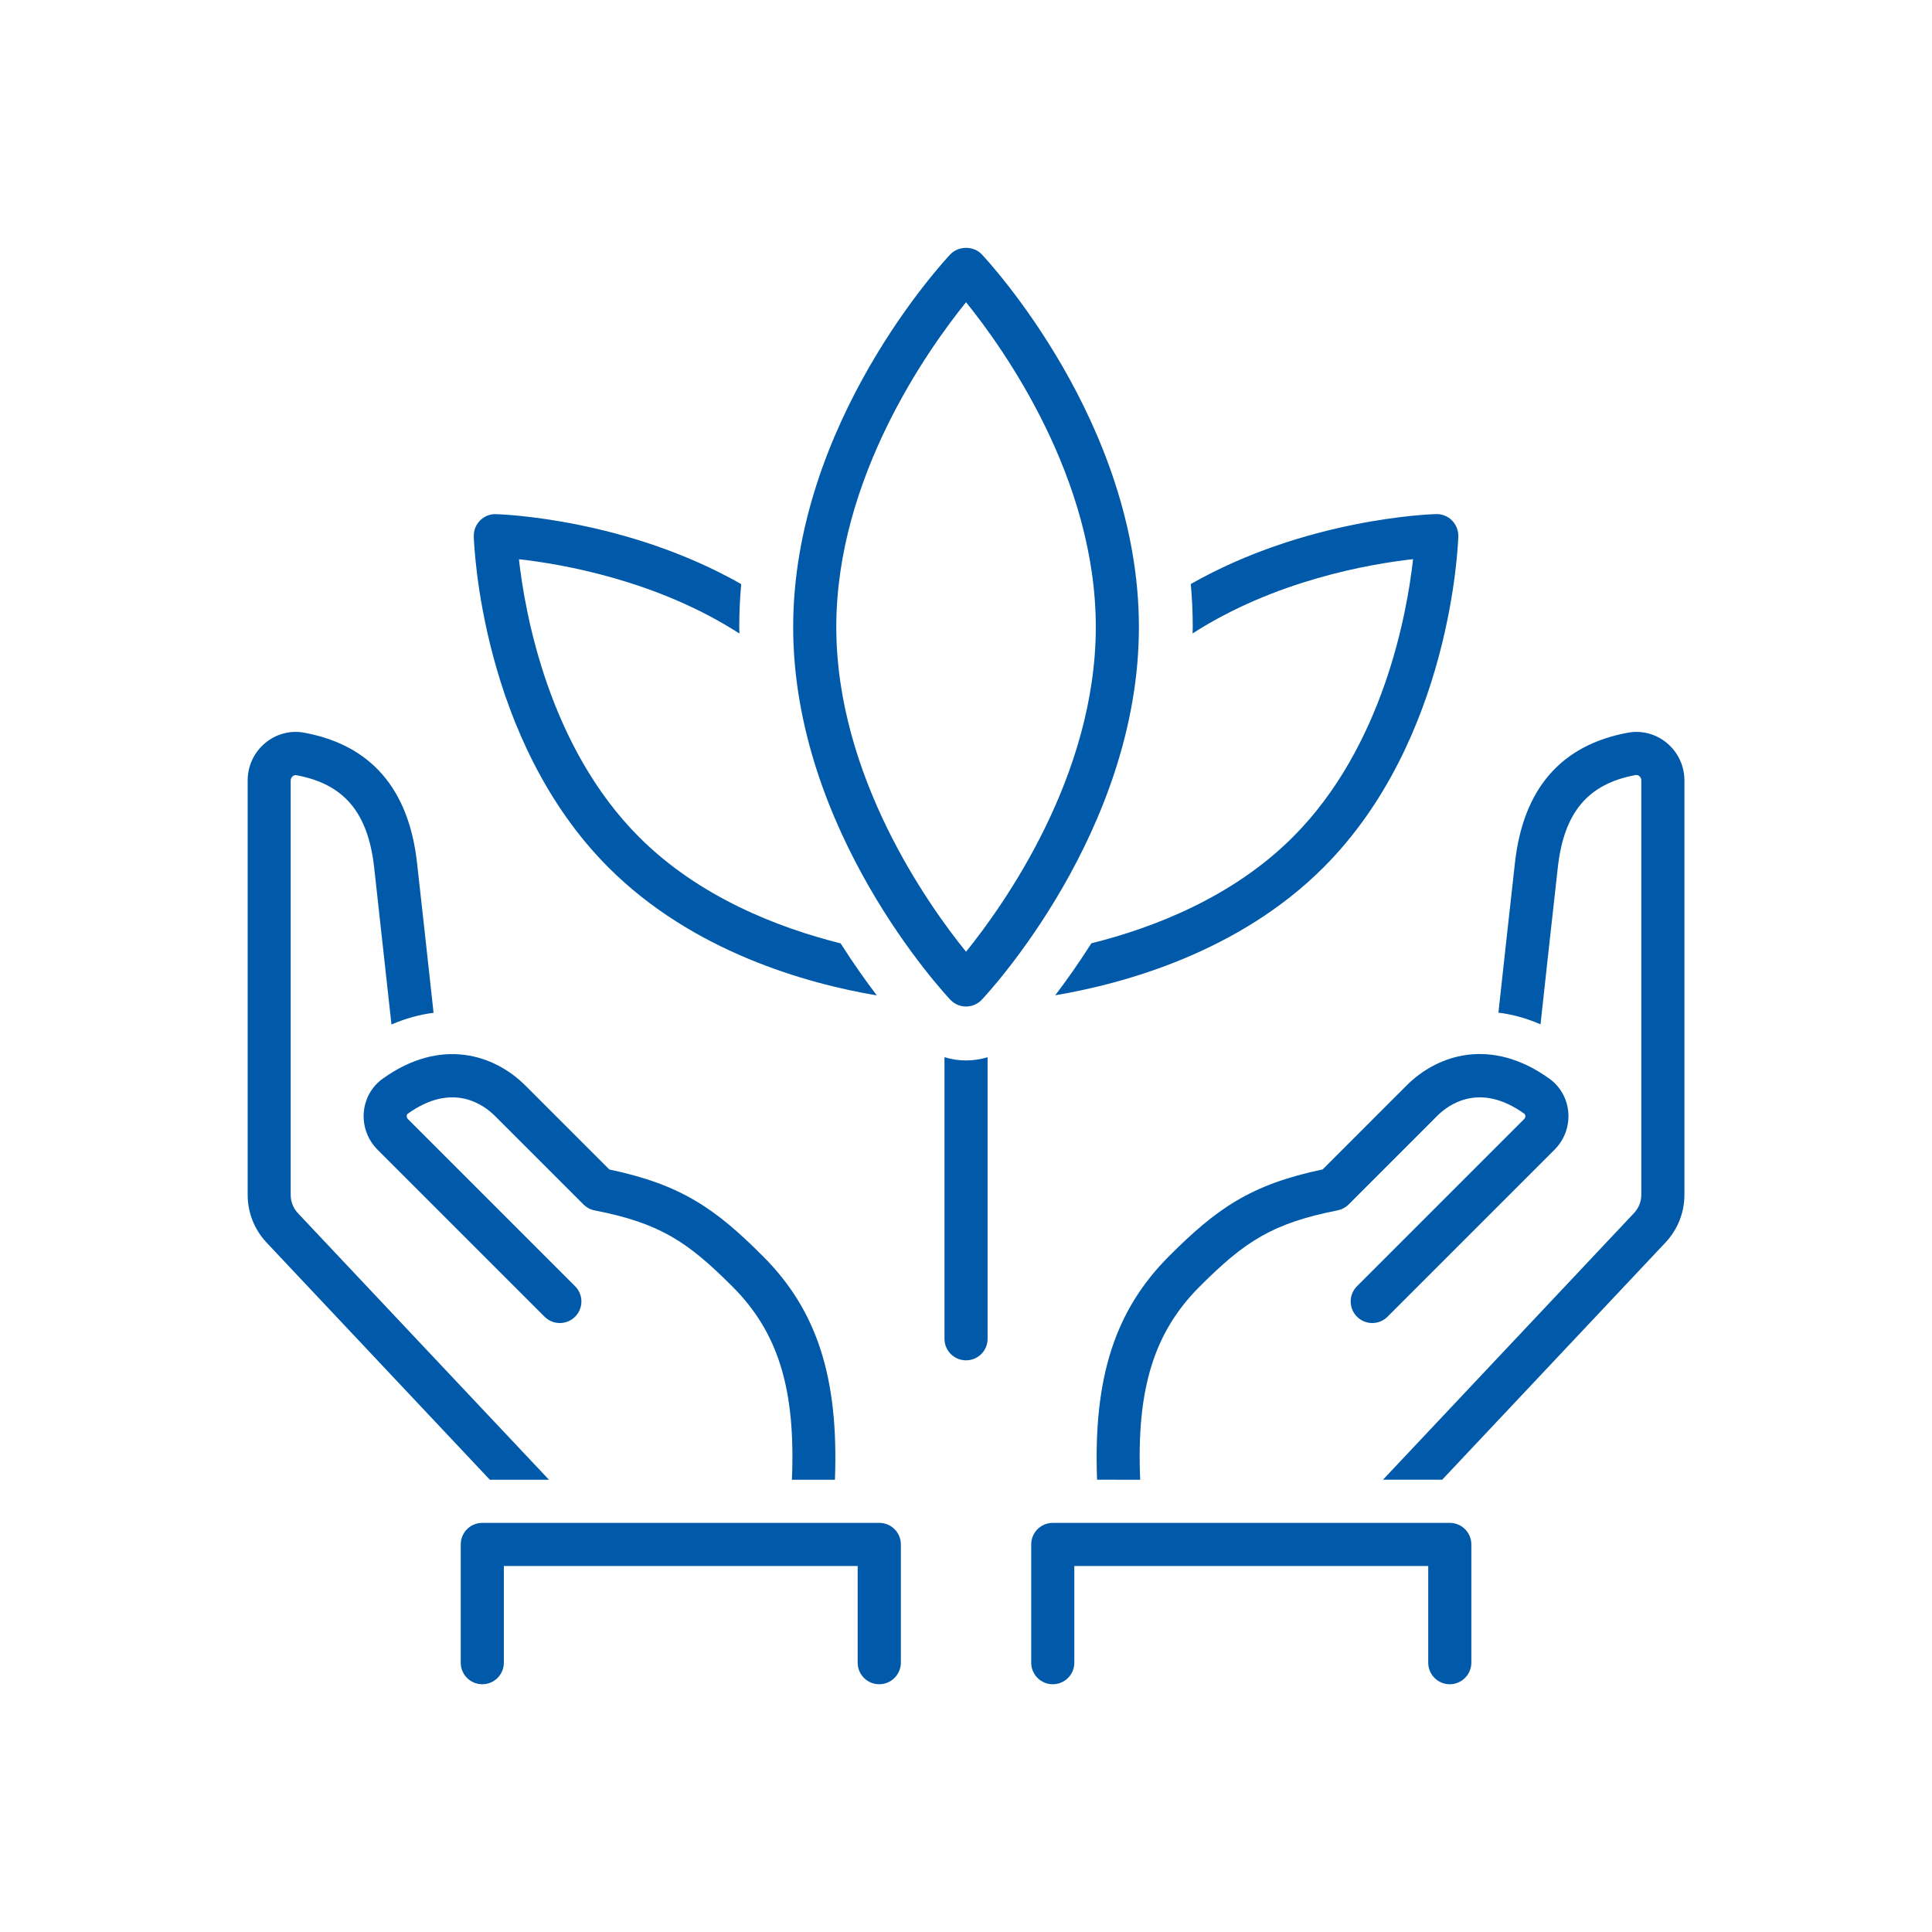
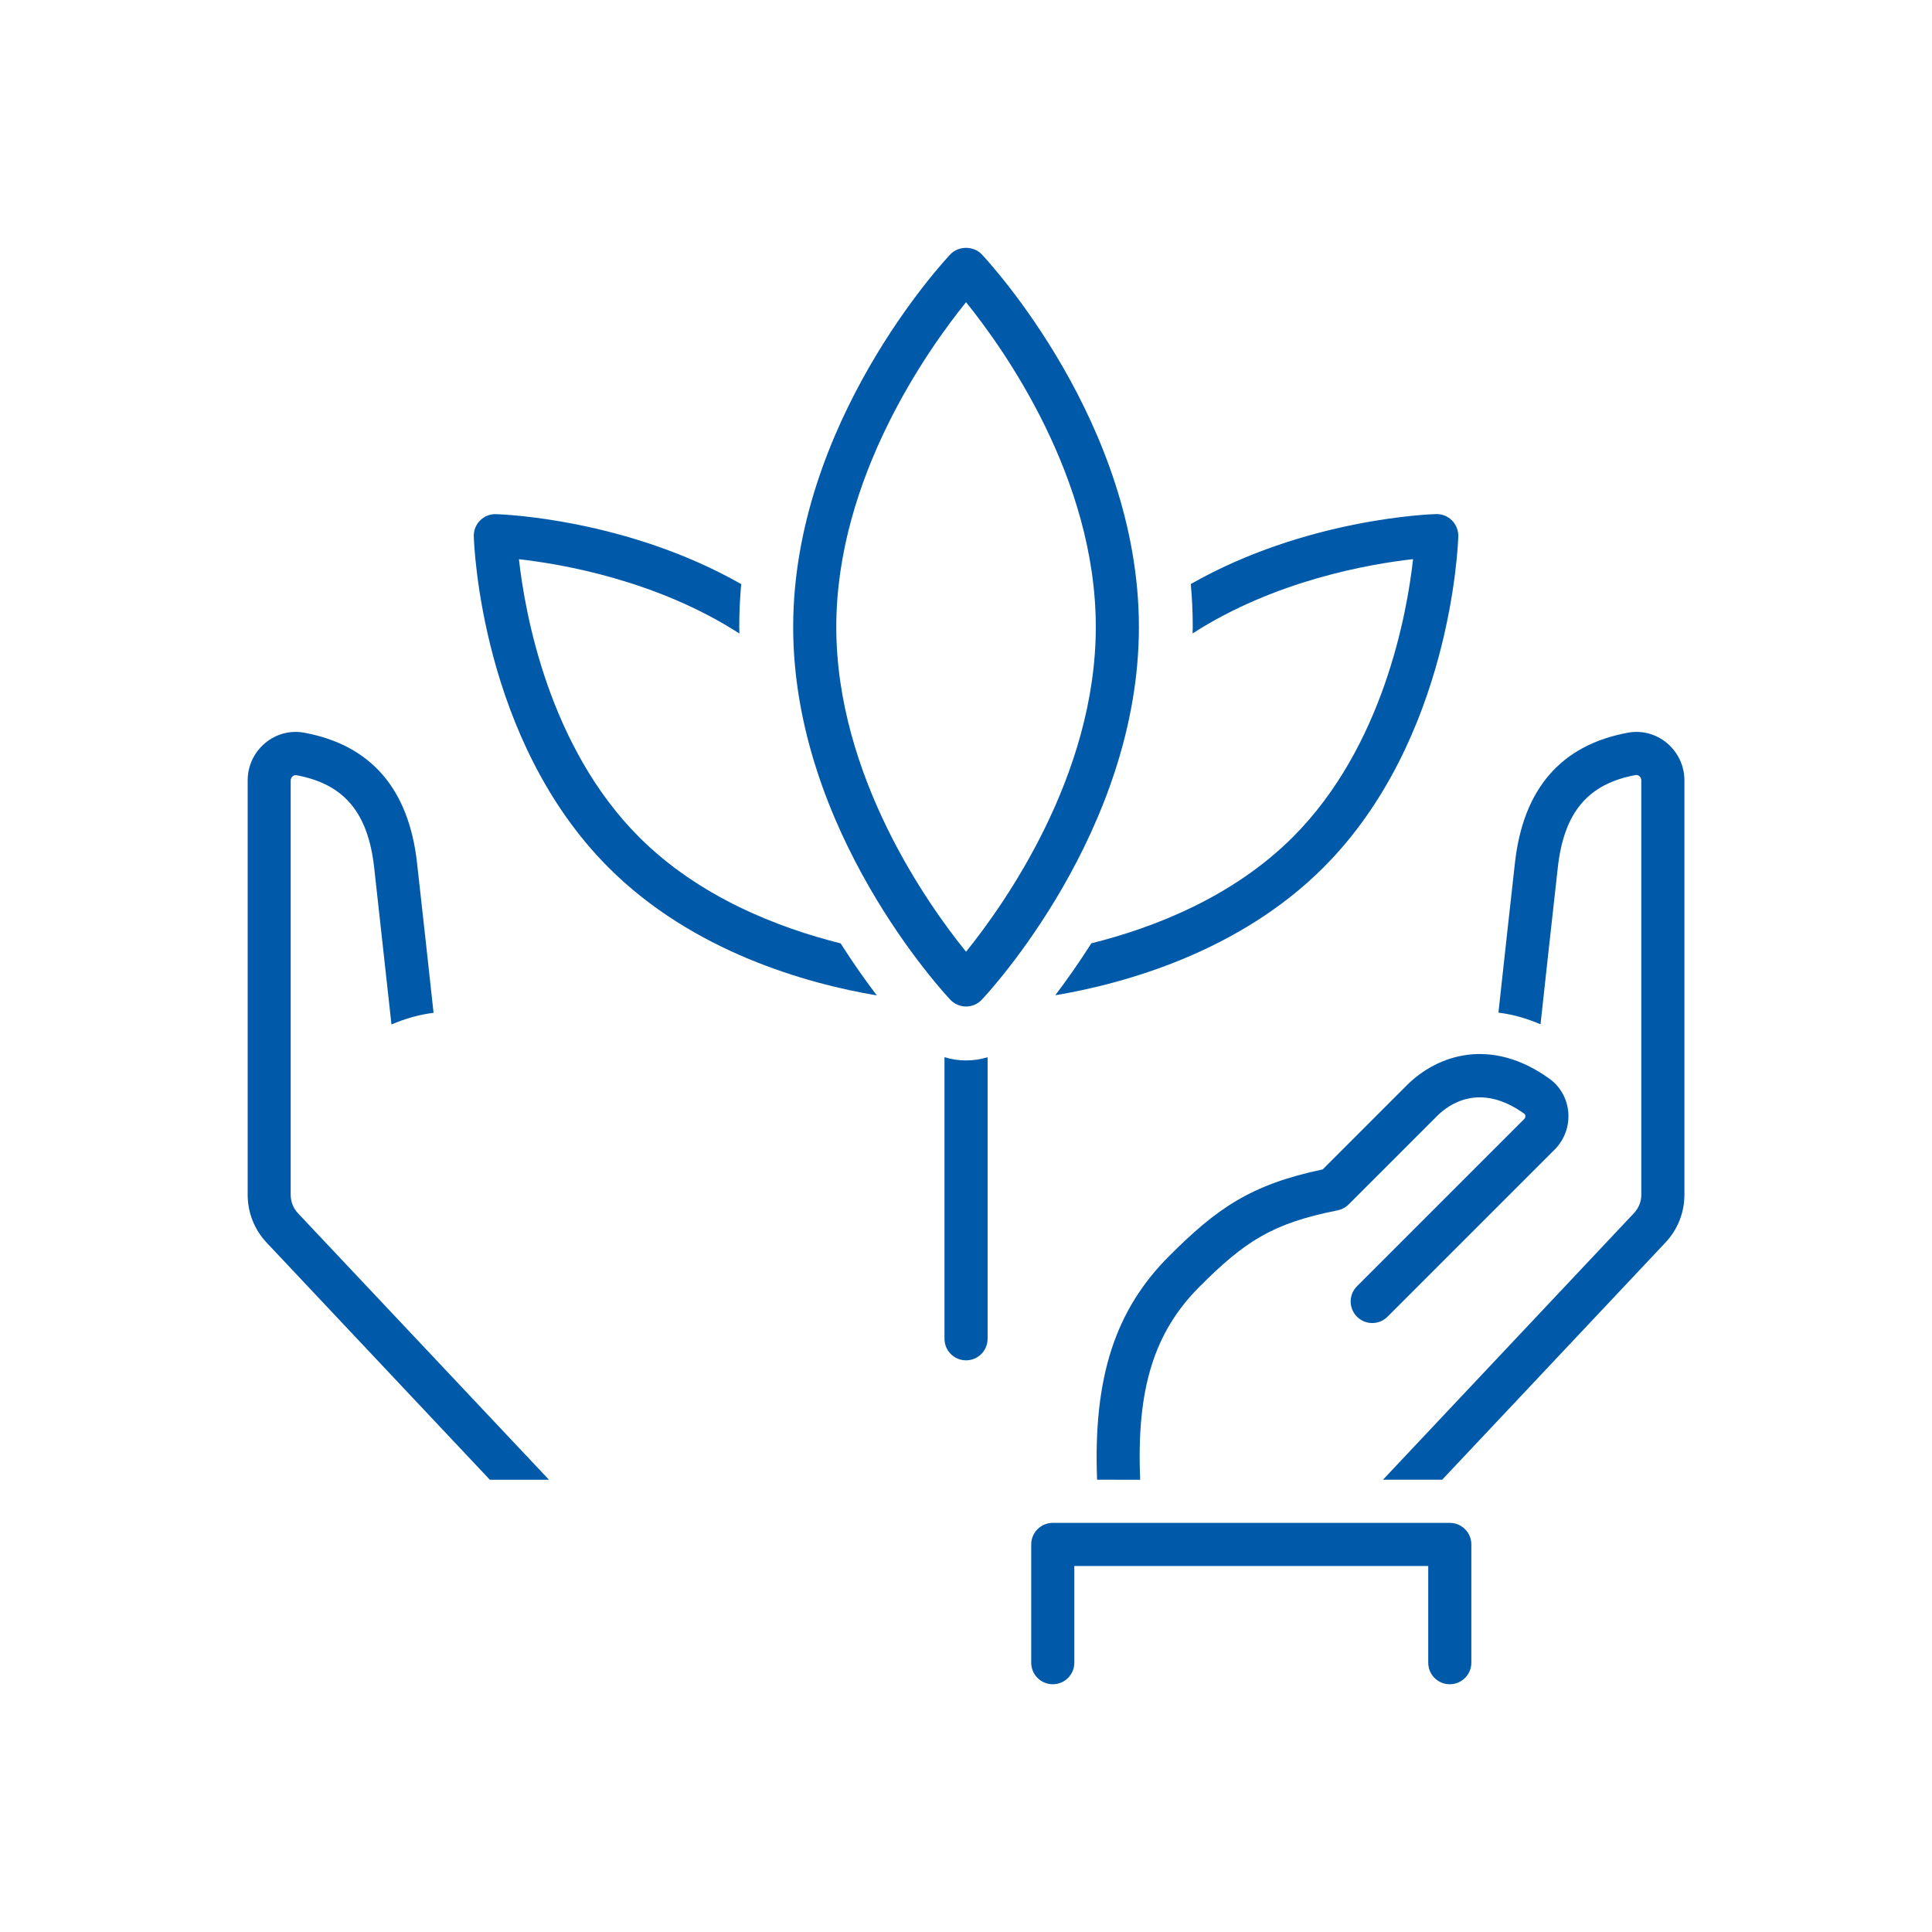
<svg xmlns="http://www.w3.org/2000/svg" version="1.1" id="Layer_1" x="0px" y="0px" viewBox="0 0 226.77 226.77" style="enable-background:new 0 0 226.77 226.77;" xml:space="preserve">
  <style type="text/css"> .st0{fill:#005AA9;} </style>
  <g id="Livello_11"> </g>
  <g id="background"> </g>
  <g id="text"> </g>
  <g id="icons">
    <g>
      <g>
        <path class="st0" d="M133.83,173.69c-0.46-10.7,1.65-17.35,6.98-22.68c5.29-5.29,8.53-7.43,16.18-8.94 c0.49-0.1,0.95-0.34,1.3-0.69l10.4-10.4c1.33-1.33,4.99-4.01,10.22-0.26c0.07,0.05,0.12,0.14,0.13,0.25 c0.01,0.07,0,0.24-0.13,0.37l-19.63,19.63c-0.99,0.99-0.99,2.59,0,3.58s2.59,0.99,3.58,0l19.63-19.63 c1.14-1.15,1.72-2.73,1.59-4.36c-0.13-1.59-0.94-3.03-2.22-3.95c-6.85-4.92-13.14-2.82-16.75,0.79l-9.86,9.86 c-8.48,1.78-12.47,4.62-18.02,10.17c-6.32,6.32-8.92,14.2-8.46,26.25L133.83,173.69L133.83,173.69z" />
        <path class="st0" d="M197.71,91.6c0-1.7-0.75-3.3-2.06-4.39c-1.28-1.07-2.95-1.51-4.57-1.21c-7.83,1.44-12.29,6.57-13.26,15.26 c-0.62,5.53-1.39,12.54-1.94,17.6c1.62,0.2,3.27,0.65,4.94,1.37c0.56-5.1,1.37-12.58,2.03-18.41c0.72-6.47,3.54-9.82,9.14-10.85 c0.18-0.03,0.33,0.05,0.42,0.12c0.07,0.06,0.24,0.23,0.24,0.5v48.64c0,0.8-0.3,1.56-0.85,2.15l-29.47,31.3h6.95l26.2-27.83 c1.44-1.53,2.23-3.52,2.23-5.62L197.71,91.6z" />
      </g>
      <path class="st0" d="M170.17,197.69c-1.4,0-2.53-1.13-2.53-2.53v-11.35H126.1v11.35c0,1.4-1.13,2.53-2.53,2.53 s-2.53-1.13-2.53-2.53v-13.88c0-1.4,1.13-2.53,2.53-2.53h46.6c1.4,0,2.53,1.13,2.53,2.53v13.88 C172.7,196.56,171.56,197.69,170.17,197.69z" />
      <g>
        <path class="st0" d="M64.44,173.69L34.97,142.4c-0.55-0.58-0.85-1.35-0.85-2.15V91.61c0-0.27,0.17-0.44,0.24-0.5 c0.09-0.07,0.23-0.15,0.42-0.12c5.6,1.03,8.42,4.37,9.14,10.85c0.65,5.83,1.47,13.31,2.03,18.41c1.67-0.72,3.32-1.17,4.94-1.37 c-0.55-5.06-1.32-12.07-1.94-17.6C47.98,92.58,43.52,87.44,35.7,86c-1.62-0.3-3.29,0.14-4.57,1.21 c-1.31,1.09-2.06,2.69-2.06,4.39v48.64c0,2.1,0.79,4.09,2.23,5.62l26.2,27.83L64.44,173.69L64.44,173.69z" />
-         <path class="st0" d="M42.7,130.56c-0.13,1.62,0.45,3.21,1.59,4.36l19.63,19.63c0.99,0.99,2.59,0.99,3.58,0 c0.99-0.99,0.99-2.59,0-3.58l-19.63-19.63c-0.13-0.13-0.13-0.3-0.13-0.37c0.01-0.11,0.05-0.2,0.13-0.25 c5.23-3.75,8.89-1.07,10.22,0.26l10.4,10.4c0.36,0.35,0.81,0.6,1.3,0.69c7.65,1.5,10.89,3.65,16.18,8.94 c5.33,5.33,7.44,11.97,6.98,22.68H98c0.46-12.06-2.14-19.94-8.46-26.25C84,141.9,80,139.05,71.52,137.27l-9.86-9.86 c-3.61-3.61-9.9-5.71-16.75-0.79C43.64,127.53,42.83,128.97,42.7,130.56z" />
      </g>
-       <path class="st0" d="M103.2,197.69c-1.4,0-2.53-1.13-2.53-2.53v-11.35H59.14v11.35c0,1.4-1.13,2.53-2.53,2.53 s-2.53-1.13-2.53-2.53v-13.88c0-1.4,1.13-2.53,2.53-2.53h46.6c1.4,0,2.53,1.13,2.53,2.53v13.88 C105.73,196.56,104.6,197.69,103.2,197.69z" />
      <g>
        <path class="st0" d="M98.67,110.73c-7.3-1.83-16.59-5.41-23.65-12.47C64.41,87.65,61.62,72,60.91,65.64 c5.11,0.57,16.21,2.49,25.88,8.72c0-0.26-0.02-0.51-0.02-0.76c0-1.71,0.08-3.39,0.23-5.04c-13.46-7.66-28.02-8.19-28.79-8.21 c-0.69-0.03-1.37,0.25-1.86,0.74s-0.76,1.17-0.74,1.86c0.03,0.97,0.85,23.92,15.83,38.89c9.89,9.89,23.26,13.61,31.48,15 C101.65,115.17,100.19,113.12,98.67,110.73z" />
        <path class="st0" d="M113.39,124.47c-0.87,0-1.72-0.13-2.53-0.38v33.05c0,1.4,1.13,2.53,2.53,2.53s2.53-1.13,2.53-2.53v-33.05 C115.1,124.34,114.25,124.47,113.39,124.47z" />
        <path class="st0" d="M170.42,61.08c-0.49-0.49-1.17-0.76-1.86-0.74c-0.77,0.02-15.33,0.55-28.79,8.21 c0.15,1.66,0.23,3.34,0.23,5.04c0,0.26-0.01,0.51-0.02,0.76c9.67-6.23,20.77-8.15,25.88-8.72c-0.71,6.36-3.5,22.01-14.11,32.62 c-7.06,7.06-16.35,10.65-23.65,12.47c-1.52,2.39-2.98,4.44-4.24,6.1c8.22-1.39,21.59-5.11,31.48-15 c14.97-14.97,15.8-37.92,15.83-38.89C171.18,62.25,170.91,61.57,170.42,61.08z" />
      </g>
      <path class="st0" d="M113.39,118.14c-0.7,0-1.36-0.29-1.84-0.79c-0.75-0.8-18.45-19.82-18.45-43.75s17.7-42.96,18.45-43.75 c0.96-1.01,2.72-1.01,3.68,0c0.75,0.8,18.45,19.82,18.45,43.75s-17.7,42.96-18.45,43.75 C114.75,117.86,114.08,118.14,113.39,118.14z M113.39,35.47c-4.41,5.46-15.23,20.61-15.23,38.12s10.81,32.67,15.23,38.12 c4.41-5.46,15.23-20.61,15.23-38.12S117.8,40.93,113.39,35.47z" />
    </g>
  </g>
</svg>